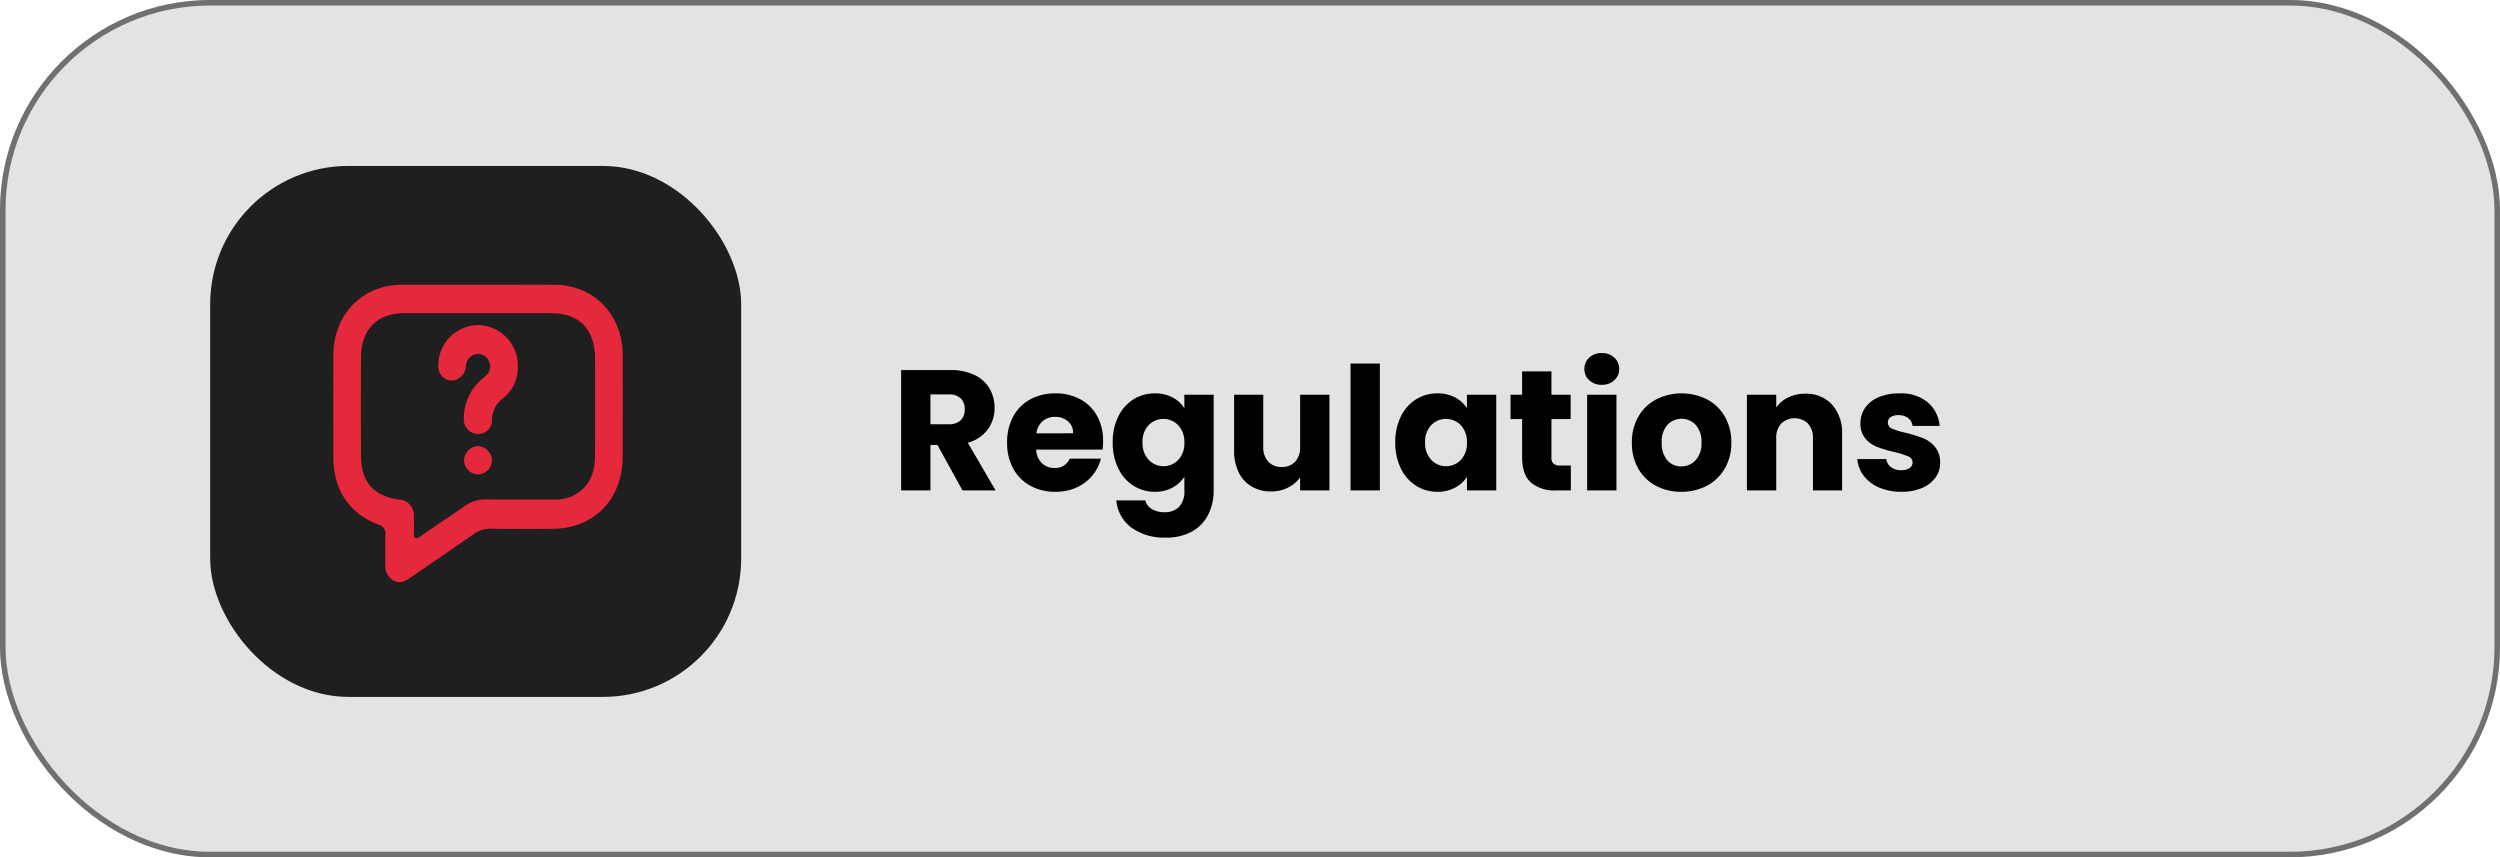
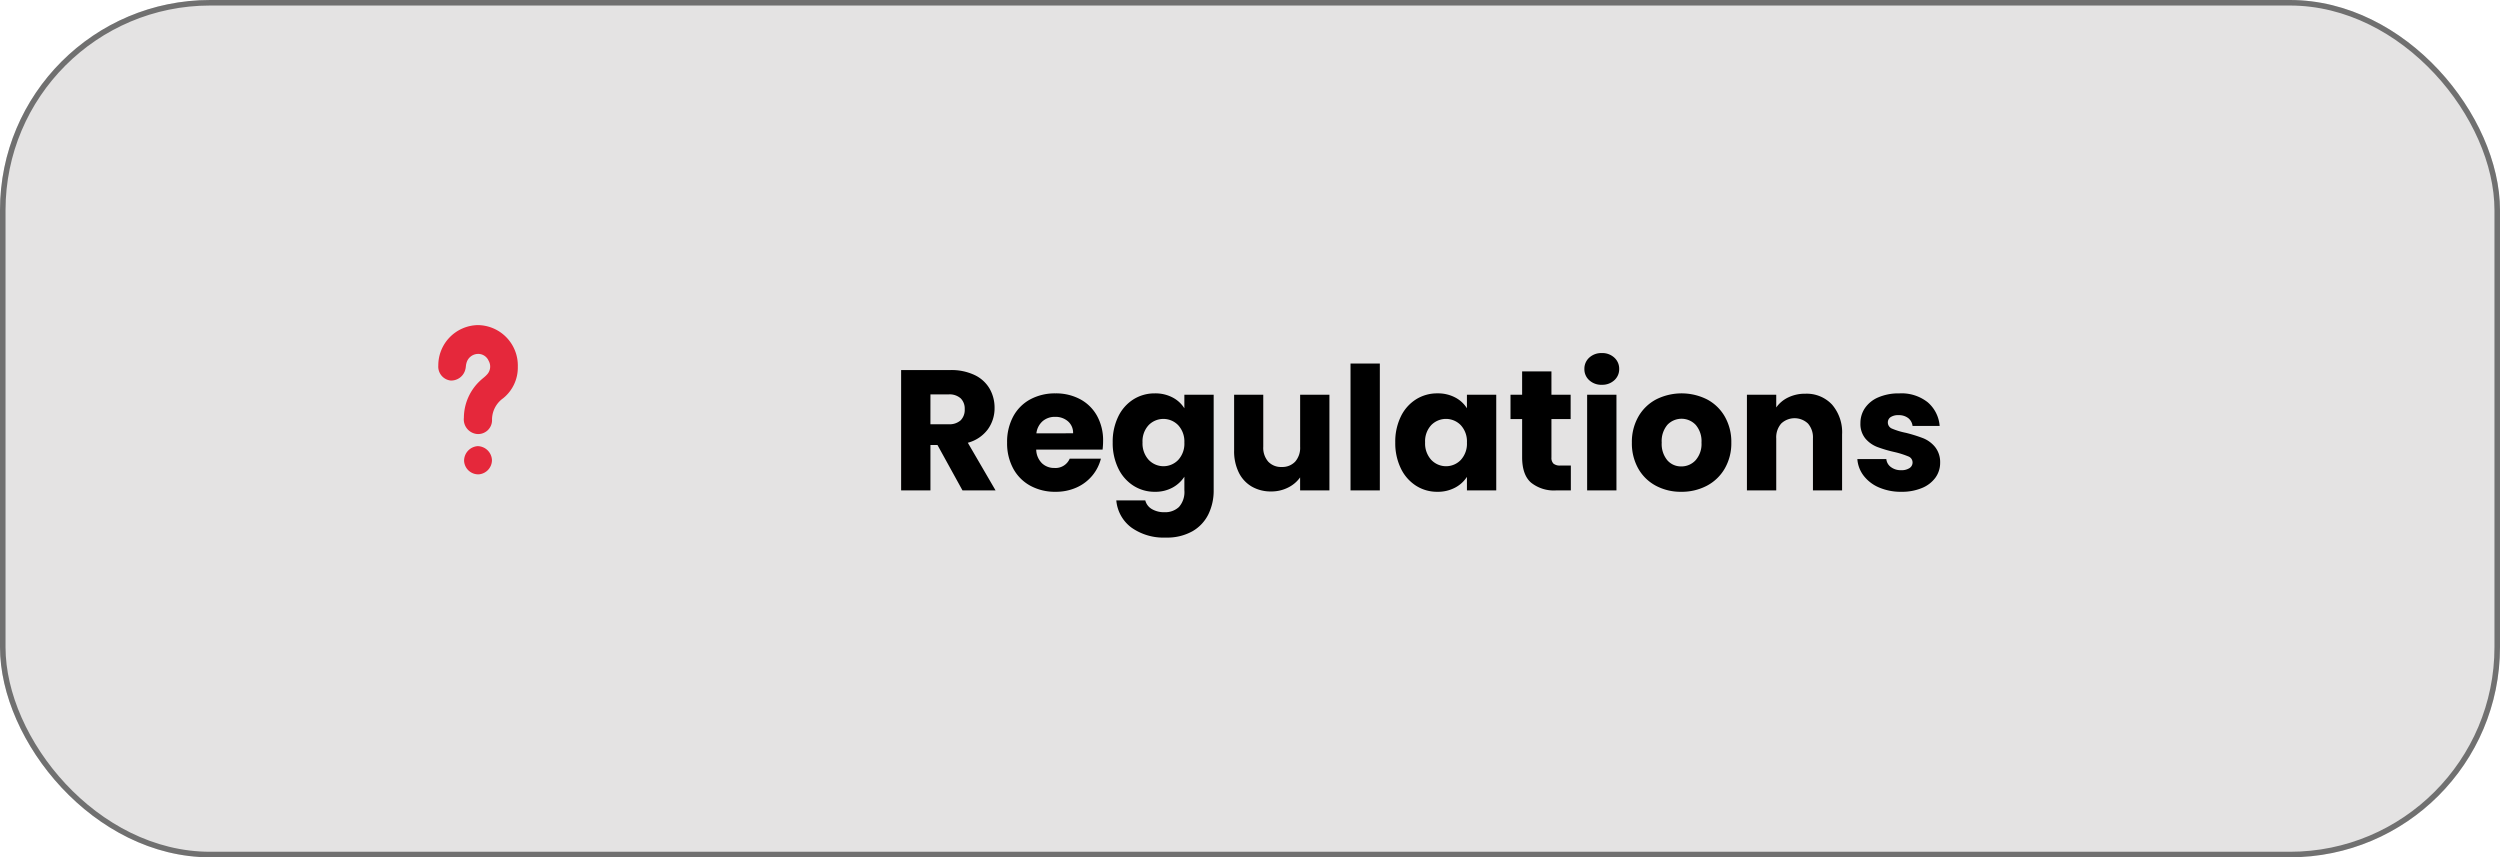
<svg xmlns="http://www.w3.org/2000/svg" width="452" height="155" viewBox="0 0 452 155">
  <g id="Raggruppa_1710" data-name="Raggruppa 1710" transform="translate(-237 -8806.332)">
    <g id="Raggruppa_1507" data-name="Raggruppa 1507" transform="translate(-1430 4123.332)">
      <g id="Raggruppa_1503" data-name="Raggruppa 1503" transform="translate(1667 4683.485)">
        <g id="Rettangolo_597" data-name="Rettangolo 597" transform="translate(0 -0.485)" fill="#e4e3e3" stroke="#707070" stroke-width="1">
          <rect width="452" height="155" rx="38" stroke="none" />
          <rect x="0.5" y="0.5" width="451" height="154" rx="37.5" fill="none" />
        </g>
        <g id="Raggruppa_1502" data-name="Raggruppa 1502" transform="translate(37.856 29.358)">
-           <rect id="Rettangolo_598" data-name="Rettangolo 598" width="96" height="96" rx="25" transform="translate(0.144 0.157)" fill="#1f1f20" />
          <g id="Raggruppa_1501" data-name="Raggruppa 1501" transform="translate(22.405 21.632)">
            <g id="Raggruppa_1500" data-name="Raggruppa 1500" transform="translate(0 0)">
-               <path id="Tracciato_1200" data-name="Tracciato 1200" d="M26.252.006c4.583,0,9.166-.016,13.749,0,7.055.03,12.284,5.372,12.319,12.612.03,6.17.017,12.341,0,18.511-.015,7.608-5.149,12.927-12.564,13q-5.6.054-11.2-.01a5.113,5.113,0,0,0-3.17.966c-3.784,2.658-7.62,5.237-11.424,7.863-.99.683-1.978,1.176-3.153.5a3.1,3.1,0,0,1-1.4-2.984c-.009-1.749-.037-3.5.006-5.247a1.62,1.62,0,0,0-1.2-1.827C2.884,41.376.021,37.1.011,31.245q-.017-9.256,0-18.511C.034,5.394,5.235.038,12.361.01,16.991-.009,21.622.006,26.252.006Zm-.075,5.136c-4.44,0-8.879-.012-13.319,0-4.968.017-7.838,2.963-7.851,8.07q-.023,8.815,0,17.63c.009,4.776,2.224,7.356,6.836,8a2.807,2.807,0,0,1,2.709,2.976c.055.968.047,1.943.015,2.913-.037,1.133.246,1.435,1.26.725,2.615-1.832,5.29-3.572,7.9-5.417A6.492,6.492,0,0,1,27.7,38.816c4.156.04,8.312,0,12.469.018a6.807,6.807,0,0,0,3.779-1.017c2.477-1.562,3.361-3.969,3.372-6.8q.035-8.815.005-17.63c-.01-5.311-2.837-8.23-7.975-8.242C34.961,5.134,30.569,5.142,26.177,5.142Z" transform="translate(0 0)" fill="#e5283b" />
              <path id="Tracciato_1201" data-name="Tracciato 1201" d="M14.376,7.536a7.108,7.108,0,0,1-2.658,5.695,4.766,4.766,0,0,0-2.006,3.792A2.509,2.509,0,0,1,6.98,19.688a2.651,2.651,0,0,1-2.356-2.935,9.239,9.239,0,0,1,3.054-6.8c.349-.326.748-.6,1.067-.953A2.093,2.093,0,0,0,9.1,6.454,2.056,2.056,0,0,0,7.02,5.216,2.2,2.2,0,0,0,5.082,6.9c-.1.32-.086.675-.167,1a2.636,2.636,0,0,1-2.681,2.123A2.53,2.53,0,0,1,0,7.311,7.285,7.285,0,0,1,7.145,0,7.31,7.31,0,0,1,14.376,7.536Z" transform="translate(18.984 7.303)" fill="#e5283b" />
            </g>
            <path id="Tracciato_1202" data-name="Tracciato 1202" d="M5.038,2.536A2.589,2.589,0,0,1,2.656,5.1,2.57,2.57,0,0,1,0,2.674,2.645,2.645,0,0,1,2.451,0,2.636,2.636,0,0,1,5.038,2.536Z" transform="translate(23.647 29.187)" fill="#e5283b" />
          </g>
        </g>
      </g>
    </g>
    <path id="Tracciato_2316" data-name="Tracciato 2316" d="M13.02,33,8.494,24.785H7.223V33h-5.3V11.238h8.9a9.8,9.8,0,0,1,4.386.9A6.193,6.193,0,0,1,17.918,14.6a6.877,6.877,0,0,1,.9,3.488,6.477,6.477,0,0,1-1.224,3.875,6.591,6.591,0,0,1-3.612,2.418L19,33Zm-5.8-11.966h3.286a3.008,3.008,0,0,0,2.186-.713,2.691,2.691,0,0,0,.729-2.015,2.607,2.607,0,0,0-.729-1.953,3.008,3.008,0,0,0-2.186-.713H7.223ZM38.44,24.072a13.532,13.532,0,0,1-.093,1.55h-12a3.6,3.6,0,0,0,1.038,2.465,3.173,3.173,0,0,0,2.247.852A2.786,2.786,0,0,0,32.4,27.265h5.642a7.742,7.742,0,0,1-1.565,3.069,7.838,7.838,0,0,1-2.836,2.139,9.111,9.111,0,0,1-3.813.775A9.278,9.278,0,0,1,25.3,32.163a7.717,7.717,0,0,1-3.1-3.1,9.57,9.57,0,0,1-1.116-4.712,9.679,9.679,0,0,1,1.1-4.712,7.617,7.617,0,0,1,3.084-3.1,9.344,9.344,0,0,1,4.557-1.085,9.25,9.25,0,0,1,4.464,1.054,7.568,7.568,0,0,1,3.054,3.007A9.127,9.127,0,0,1,38.44,24.072Zm-5.425-1.4a2.725,2.725,0,0,0-.93-2.17A3.423,3.423,0,0,0,29.76,19.7a3.357,3.357,0,0,0-2.247.775,3.442,3.442,0,0,0-1.132,2.2ZM47.8,15.454a6.657,6.657,0,0,1,3.208.744,5.481,5.481,0,0,1,2.124,1.953V15.7h5.3V32.969a9.729,9.729,0,0,1-.945,4.324,7.206,7.206,0,0,1-2.883,3.084,9.326,9.326,0,0,1-4.82,1.147,10.026,10.026,0,0,1-6.231-1.813A6.845,6.845,0,0,1,40.827,34.8h5.239a2.508,2.508,0,0,0,1.178,1.565,4.294,4.294,0,0,0,2.294.574,3.606,3.606,0,0,0,2.619-.945,4.055,4.055,0,0,0,.977-3.022V30.52a5.879,5.879,0,0,1-2.139,1.968,6.458,6.458,0,0,1-3.193.76,7.087,7.087,0,0,1-3.875-1.1,7.6,7.6,0,0,1-2.743-3.131,10.436,10.436,0,0,1-1.007-4.7,10.338,10.338,0,0,1,1.007-4.681,7.515,7.515,0,0,1,2.743-3.1A7.162,7.162,0,0,1,47.8,15.454Zm5.332,8.9a4.334,4.334,0,0,0-1.1-3.131A3.725,3.725,0,0,0,46.67,21.2a4.279,4.279,0,0,0-1.1,3.115,4.39,4.39,0,0,0,1.1,3.146,3.691,3.691,0,0,0,5.363.016A4.334,4.334,0,0,0,53.134,24.351ZM79.36,15.7V33h-5.3V30.644a5.818,5.818,0,0,1-2.186,1.844,6.669,6.669,0,0,1-3.053.7,6.839,6.839,0,0,1-3.5-.883,5.957,5.957,0,0,1-2.356-2.558,8.7,8.7,0,0,1-.837-3.937V15.7h5.27V25.1a3.8,3.8,0,0,0,.9,2.7,3.152,3.152,0,0,0,2.418.961,3.191,3.191,0,0,0,2.449-.961,3.8,3.8,0,0,0,.9-2.7V15.7Zm9.114-5.642V33h-5.3V10.06Zm2.79,14.26a10.338,10.338,0,0,1,1.007-4.681,7.515,7.515,0,0,1,2.743-3.1,7.162,7.162,0,0,1,3.875-1.085,6.657,6.657,0,0,1,3.209.744,5.481,5.481,0,0,1,2.123,1.953V15.7h5.3V33h-5.3V30.551a5.724,5.724,0,0,1-2.154,1.953,6.657,6.657,0,0,1-3.209.744,7.034,7.034,0,0,1-3.844-1.1,7.6,7.6,0,0,1-2.743-3.131A10.436,10.436,0,0,1,91.264,24.32Zm12.958.031a4.334,4.334,0,0,0-1.1-3.131,3.725,3.725,0,0,0-5.363-.016,4.279,4.279,0,0,0-1.1,3.115,4.39,4.39,0,0,0,1.1,3.146,3.691,3.691,0,0,0,5.363.016A4.334,4.334,0,0,0,104.222,24.351Zm18.786,4.154V33h-2.7a6.6,6.6,0,0,1-4.495-1.41q-1.612-1.41-1.612-4.6V20.1H112.1V15.7H114.2V11.486h5.3V15.7h3.472v4.4H119.5v6.944a1.453,1.453,0,0,0,.372,1.116,1.816,1.816,0,0,0,1.24.341Zm5.611-14.6a3.213,3.213,0,0,1-2.279-.821,2.662,2.662,0,0,1-.883-2.031,2.7,2.7,0,0,1,.883-2.062,3.213,3.213,0,0,1,2.279-.821,3.171,3.171,0,0,1,2.247.821,2.7,2.7,0,0,1,.883,2.062,2.662,2.662,0,0,1-.883,2.031A3.171,3.171,0,0,1,128.619,13.9Zm2.635,1.8V33h-5.3V15.7Zm11.718,17.546a9.548,9.548,0,0,1-4.573-1.085,7.945,7.945,0,0,1-3.193-3.1,9.263,9.263,0,0,1-1.163-4.712,9.189,9.189,0,0,1,1.178-4.7,7.993,7.993,0,0,1,3.224-3.115,10.243,10.243,0,0,1,9.176,0,7.993,7.993,0,0,1,3.224,3.115,9.189,9.189,0,0,1,1.178,4.7,9.1,9.1,0,0,1-1.193,4.7,8.071,8.071,0,0,1-3.255,3.115A9.731,9.731,0,0,1,142.972,33.248Zm0-4.588a3.453,3.453,0,0,0,2.589-1.116,4.434,4.434,0,0,0,1.069-3.193,4.516,4.516,0,0,0-1.038-3.193,3.523,3.523,0,0,0-5.13-.016,4.549,4.549,0,0,0-1.023,3.208,4.605,4.605,0,0,0,1.008,3.193A3.261,3.261,0,0,0,142.972,28.66Zm22.413-13.144a6.278,6.278,0,0,1,4.852,1.969,7.678,7.678,0,0,1,1.813,5.41V33h-5.27V23.607a3.8,3.8,0,0,0-.9-2.7,3.523,3.523,0,0,0-4.836,0,3.8,3.8,0,0,0-.9,2.7V33h-5.3V15.7h5.3V18a5.593,5.593,0,0,1,2.17-1.814A6.9,6.9,0,0,1,165.385,15.516Zm17.391,17.732a9.942,9.942,0,0,1-4.03-.775,6.883,6.883,0,0,1-2.79-2.123,5.586,5.586,0,0,1-1.147-3.023h5.239a2.014,2.014,0,0,0,.837,1.457,2.961,2.961,0,0,0,1.829.558,2.611,2.611,0,0,0,1.535-.387,1.187,1.187,0,0,0,.542-1.007,1.162,1.162,0,0,0-.775-1.1,15.657,15.657,0,0,0-2.511-.791,23.575,23.575,0,0,1-3.1-.915,5.356,5.356,0,0,1-2.139-1.519,4.14,4.14,0,0,1-.9-2.806,4.764,4.764,0,0,1,.822-2.712,5.531,5.531,0,0,1,2.418-1.937,9.259,9.259,0,0,1,3.8-.713,7.613,7.613,0,0,1,5.13,1.612,6.272,6.272,0,0,1,2.154,4.278h-4.9a2.111,2.111,0,0,0-.79-1.426,2.742,2.742,0,0,0-1.751-.527,2.422,2.422,0,0,0-1.426.357,1.138,1.138,0,0,0-.5.976,1.192,1.192,0,0,0,.791,1.116,12.661,12.661,0,0,0,2.464.744,26.962,26.962,0,0,1,3.131.976,5.4,5.4,0,0,1,2.124,1.55,4.386,4.386,0,0,1,.945,2.868,4.551,4.551,0,0,1-.852,2.712,5.638,5.638,0,0,1-2.449,1.876A9.366,9.366,0,0,1,182.776,33.248Z" transform="translate(398 8862)" />
  </g>
</svg>